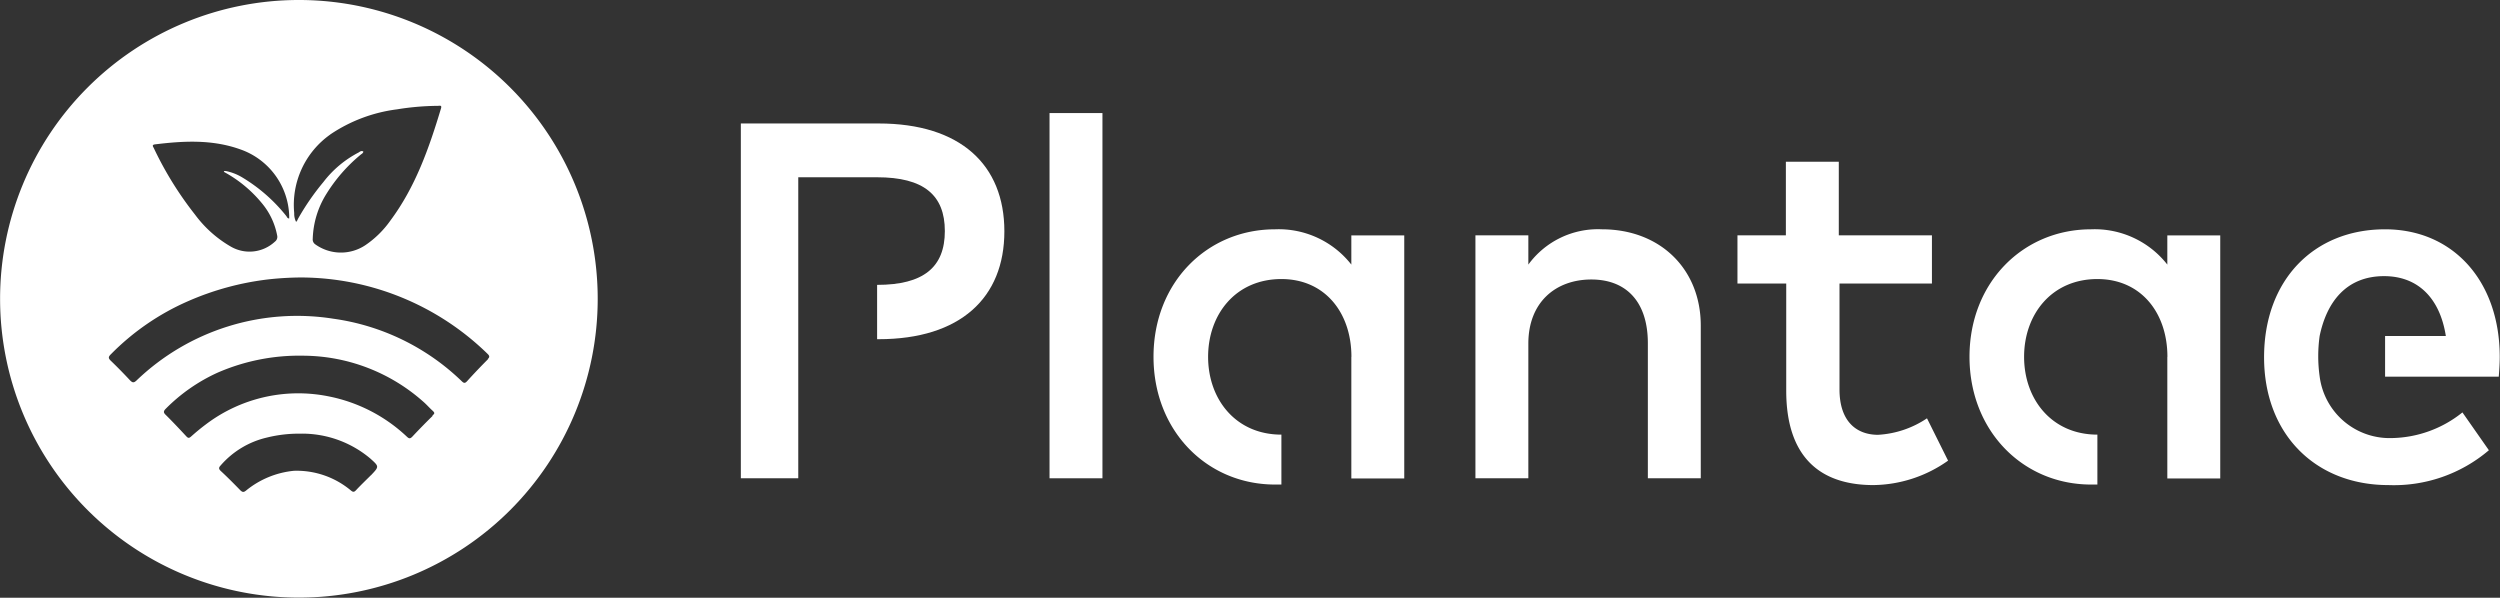
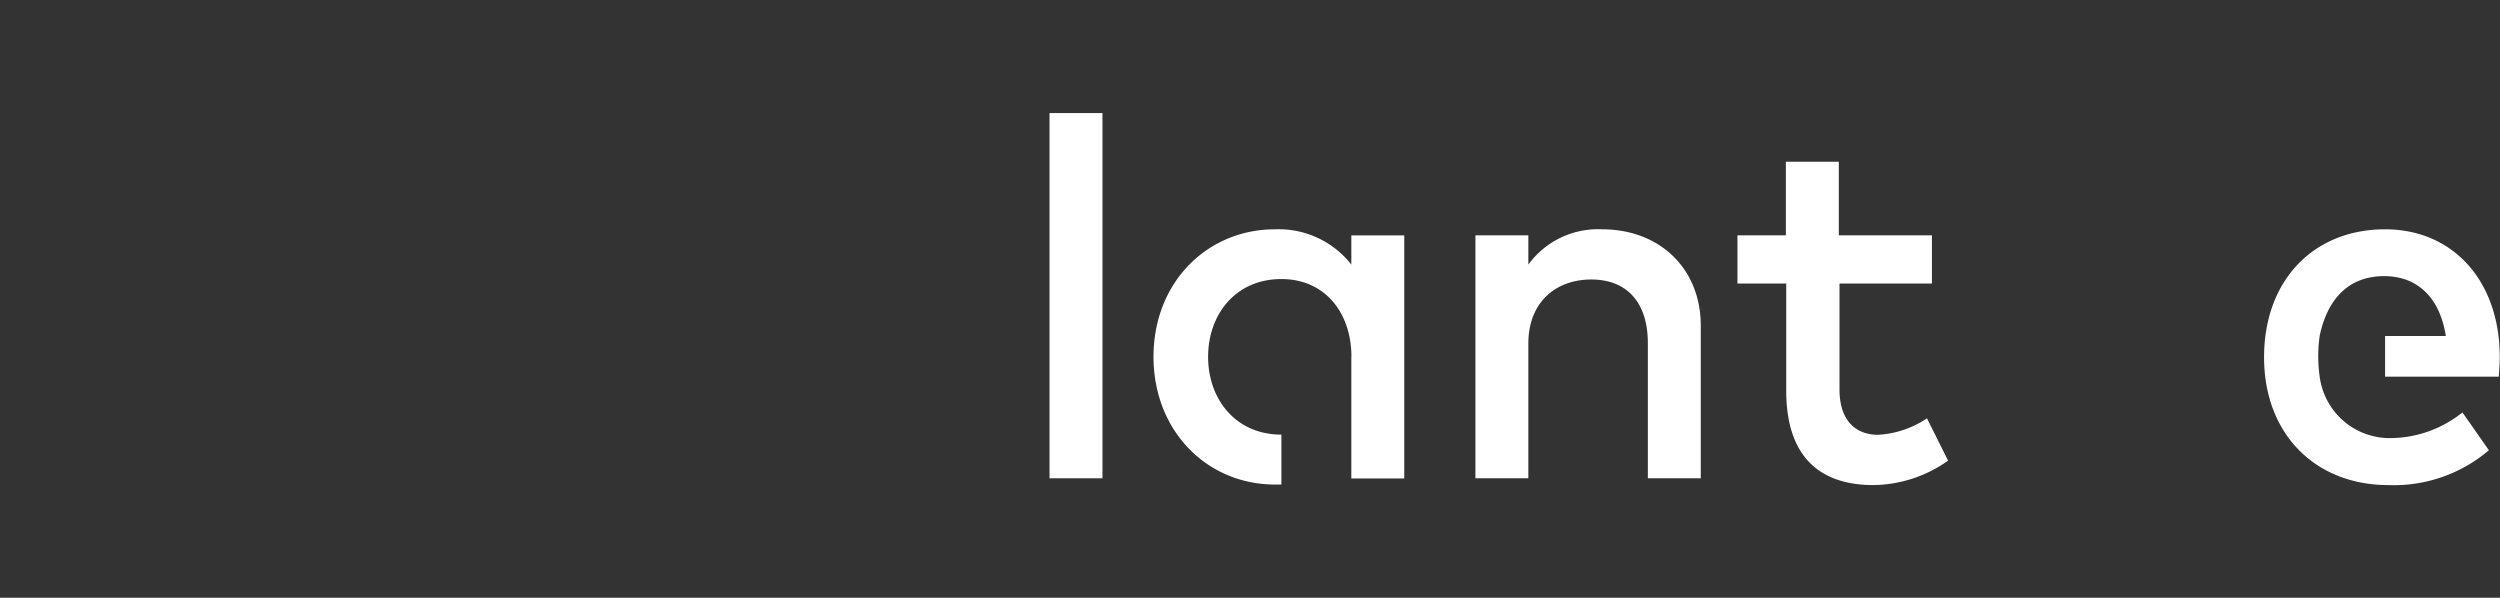
<svg xmlns="http://www.w3.org/2000/svg" id="Capa_1" data-name="Capa 1" viewBox="0 0 283.46 67.77">
  <rect x="0" y="0" width="283.46" height="67.77" fill="#333333" stroke="none" />
  <defs>
    <style>.cls-1{fill:#ffffff;}</style>
  </defs>
  <title>Mesa de trabajo 1</title>
-   <path class="cls-1" d="M90.51,38.41V54.23H84V14H99.62c9.28,0,14.26,4.69,14.26,12.23s-5,12.23-14.26,12.23h-.17V32.3c5.26,0,7.68-2,7.68-6.1s-2.41-6.1-7.68-6.1H90.51V38.41Z" />
  <path class="cls-1" d="M125,54.23h-6V12.82h6Z" />
  <path class="cls-1" d="M192.84,36.92V54.23h-6V38.91c0-4.63-2.39-7.22-6.41-7.22s-7.14,2.56-7.14,7.27V54.23h-6V26.68h6V30A9.77,9.77,0,0,1,181.65,26C188.21,26,192.84,30.48,192.84,36.92Z" />
  <path class="cls-1" d="M219.13,32.15H208.57v12c0,3.71,2,5.15,4.37,5.15a11.05,11.05,0,0,0,5.55-1.87l2.39,4.8A14.92,14.92,0,0,1,212.42,55c-6.24,0-9.89-3.37-9.89-10.7V32.15H197V26.68h5.49V18.34h6v8.34h10.56v5.47Z" />
-   <path class="cls-1" d="M245.75,40.46c0-5-3-8.82-7.94-8.82-5.18,0-8.31,4-8.31,8.82s3.14,8.82,8.31,8.82v5.66h-.72c-7.71,0-13.78-6.07-13.78-14.49S229.38,26,237.09,26A10.46,10.46,0,0,1,245.74,30V26.69h6V54.25h-6V40.46Z" />
  <path class="cls-1" d="M153.23,40.46c0-5-3-8.82-7.94-8.82-5.18,0-8.31,4-8.31,8.82s3.14,8.82,8.31,8.82v5.66h-.72c-7.71,0-13.78-6.07-13.78-14.49S136.86,26,144.57,26A10.46,10.46,0,0,1,153.22,30V26.69h6V54.25h-6V40.46Z" />
  <path class="cls-1" d="M270.45,38.1h6.87c-.67-4.29-3.16-6.79-7-6.79-4.29,0-6.51,2.93-7.31,6.79a16.48,16.48,0,0,0,0,4.57,8,8,0,0,0,8.19,7,13.12,13.12,0,0,0,8-2.91l3,4.29A16.61,16.61,0,0,1,270.8,55c-8.25,0-14.09-5.76-14.09-14.49S262.32,26,270.43,26c7.71,0,13,5.87,13,14.47,0,.78-.06,1.55-.11,2.24H270.43V38.1Z" />
-   <path class="cls-1" d="M33.88,0A33.88,33.88,0,1,0,67.77,33.88,33.88,33.88,0,0,0,33.88,0Zm3.56,15.25A17.44,17.44,0,0,1,45,12.4,30.21,30.21,0,0,1,49.66,12c.18,0,.47-.11.34.3C48.65,16.79,47.1,21.2,44.27,25a11.07,11.07,0,0,1-2.83,2.79,5,5,0,0,1-5.7-.09.67.67,0,0,1-.28-.63A10.13,10.13,0,0,1,37,22a18.16,18.16,0,0,1,3.88-4.45c.11-.1.29-.16.32-.36-.22-.15-.38,0-.54.1a12,12,0,0,0-4,3.36,27.89,27.89,0,0,0-2.91,4.23c0,.09-.1.16-.17.29a2,2,0,0,1-.22-1A9.76,9.76,0,0,1,37.45,15.25ZM17.57,16.37c3.26-.4,6.49-.57,9.66.56a8.26,8.26,0,0,1,5.56,7.5c0,.11,0,.22,0,.34-.21,0-.25-.17-.33-.28a18.66,18.66,0,0,0-5.07-4.42,5.84,5.84,0,0,0-1.79-.68c-.2,0-.21,0-.21.1a14.49,14.49,0,0,1,4.41,3.68,8,8,0,0,1,1.63,3.55.67.67,0,0,1-.26.68,4.23,4.23,0,0,1-5,.56,13.34,13.34,0,0,1-4.06-3.63,39.32,39.32,0,0,1-4.69-7.58C17.29,16.55,17.26,16.41,17.57,16.37Zm24.5,37.5c-.57.57-1.16,1.13-1.71,1.72-.22.23-.34.22-.6,0a9.58,9.58,0,0,0-6.43-2.21,10.12,10.12,0,0,0-5.43,2.24c-.26.21-.39.2-.62,0-.74-.76-1.48-1.51-2.25-2.22-.25-.24-.24-.39,0-.64a9.91,9.91,0,0,1,5.24-3.15A15.06,15.06,0,0,1,34,49.17,12,12,0,0,1,42,52C43,52.9,43,52.9,42.07,53.88Zm7-6.73c-.79.77-1.56,1.56-2.32,2.37-.24.25-.37.24-.62,0a18,18,0,0,0-8.88-4.57,17.34,17.34,0,0,0-13.91,3.18c-.59.44-1.14.9-1.68,1.38-.21.18-.31.2-.51,0-.78-.84-1.57-1.68-2.39-2.49-.25-.25-.21-.4,0-.63a19.81,19.81,0,0,1,5.92-4.13,23.19,23.19,0,0,1,9.7-1.92A20.65,20.65,0,0,1,48.1,45.64c.32.29.6.61.92.9S49.29,46.89,49,47.14Zm6.27-6.42c-.82.82-1.61,1.65-2.38,2.5-.24.26-.36.24-.61,0a26.1,26.1,0,0,0-14.54-7.08,26.3,26.3,0,0,0-22.33,7c-.31.29-.45.26-.72,0-.71-.76-1.44-1.51-2.18-2.22-.3-.29-.33-.44,0-.76a28,28,0,0,1,8.72-6,31.9,31.9,0,0,1,9.19-2.49,36,36,0,0,1,3.64-.21A30.44,30.44,0,0,1,55.26,40.1C55.5,40.33,55.56,40.47,55.3,40.72Z" />
</svg>